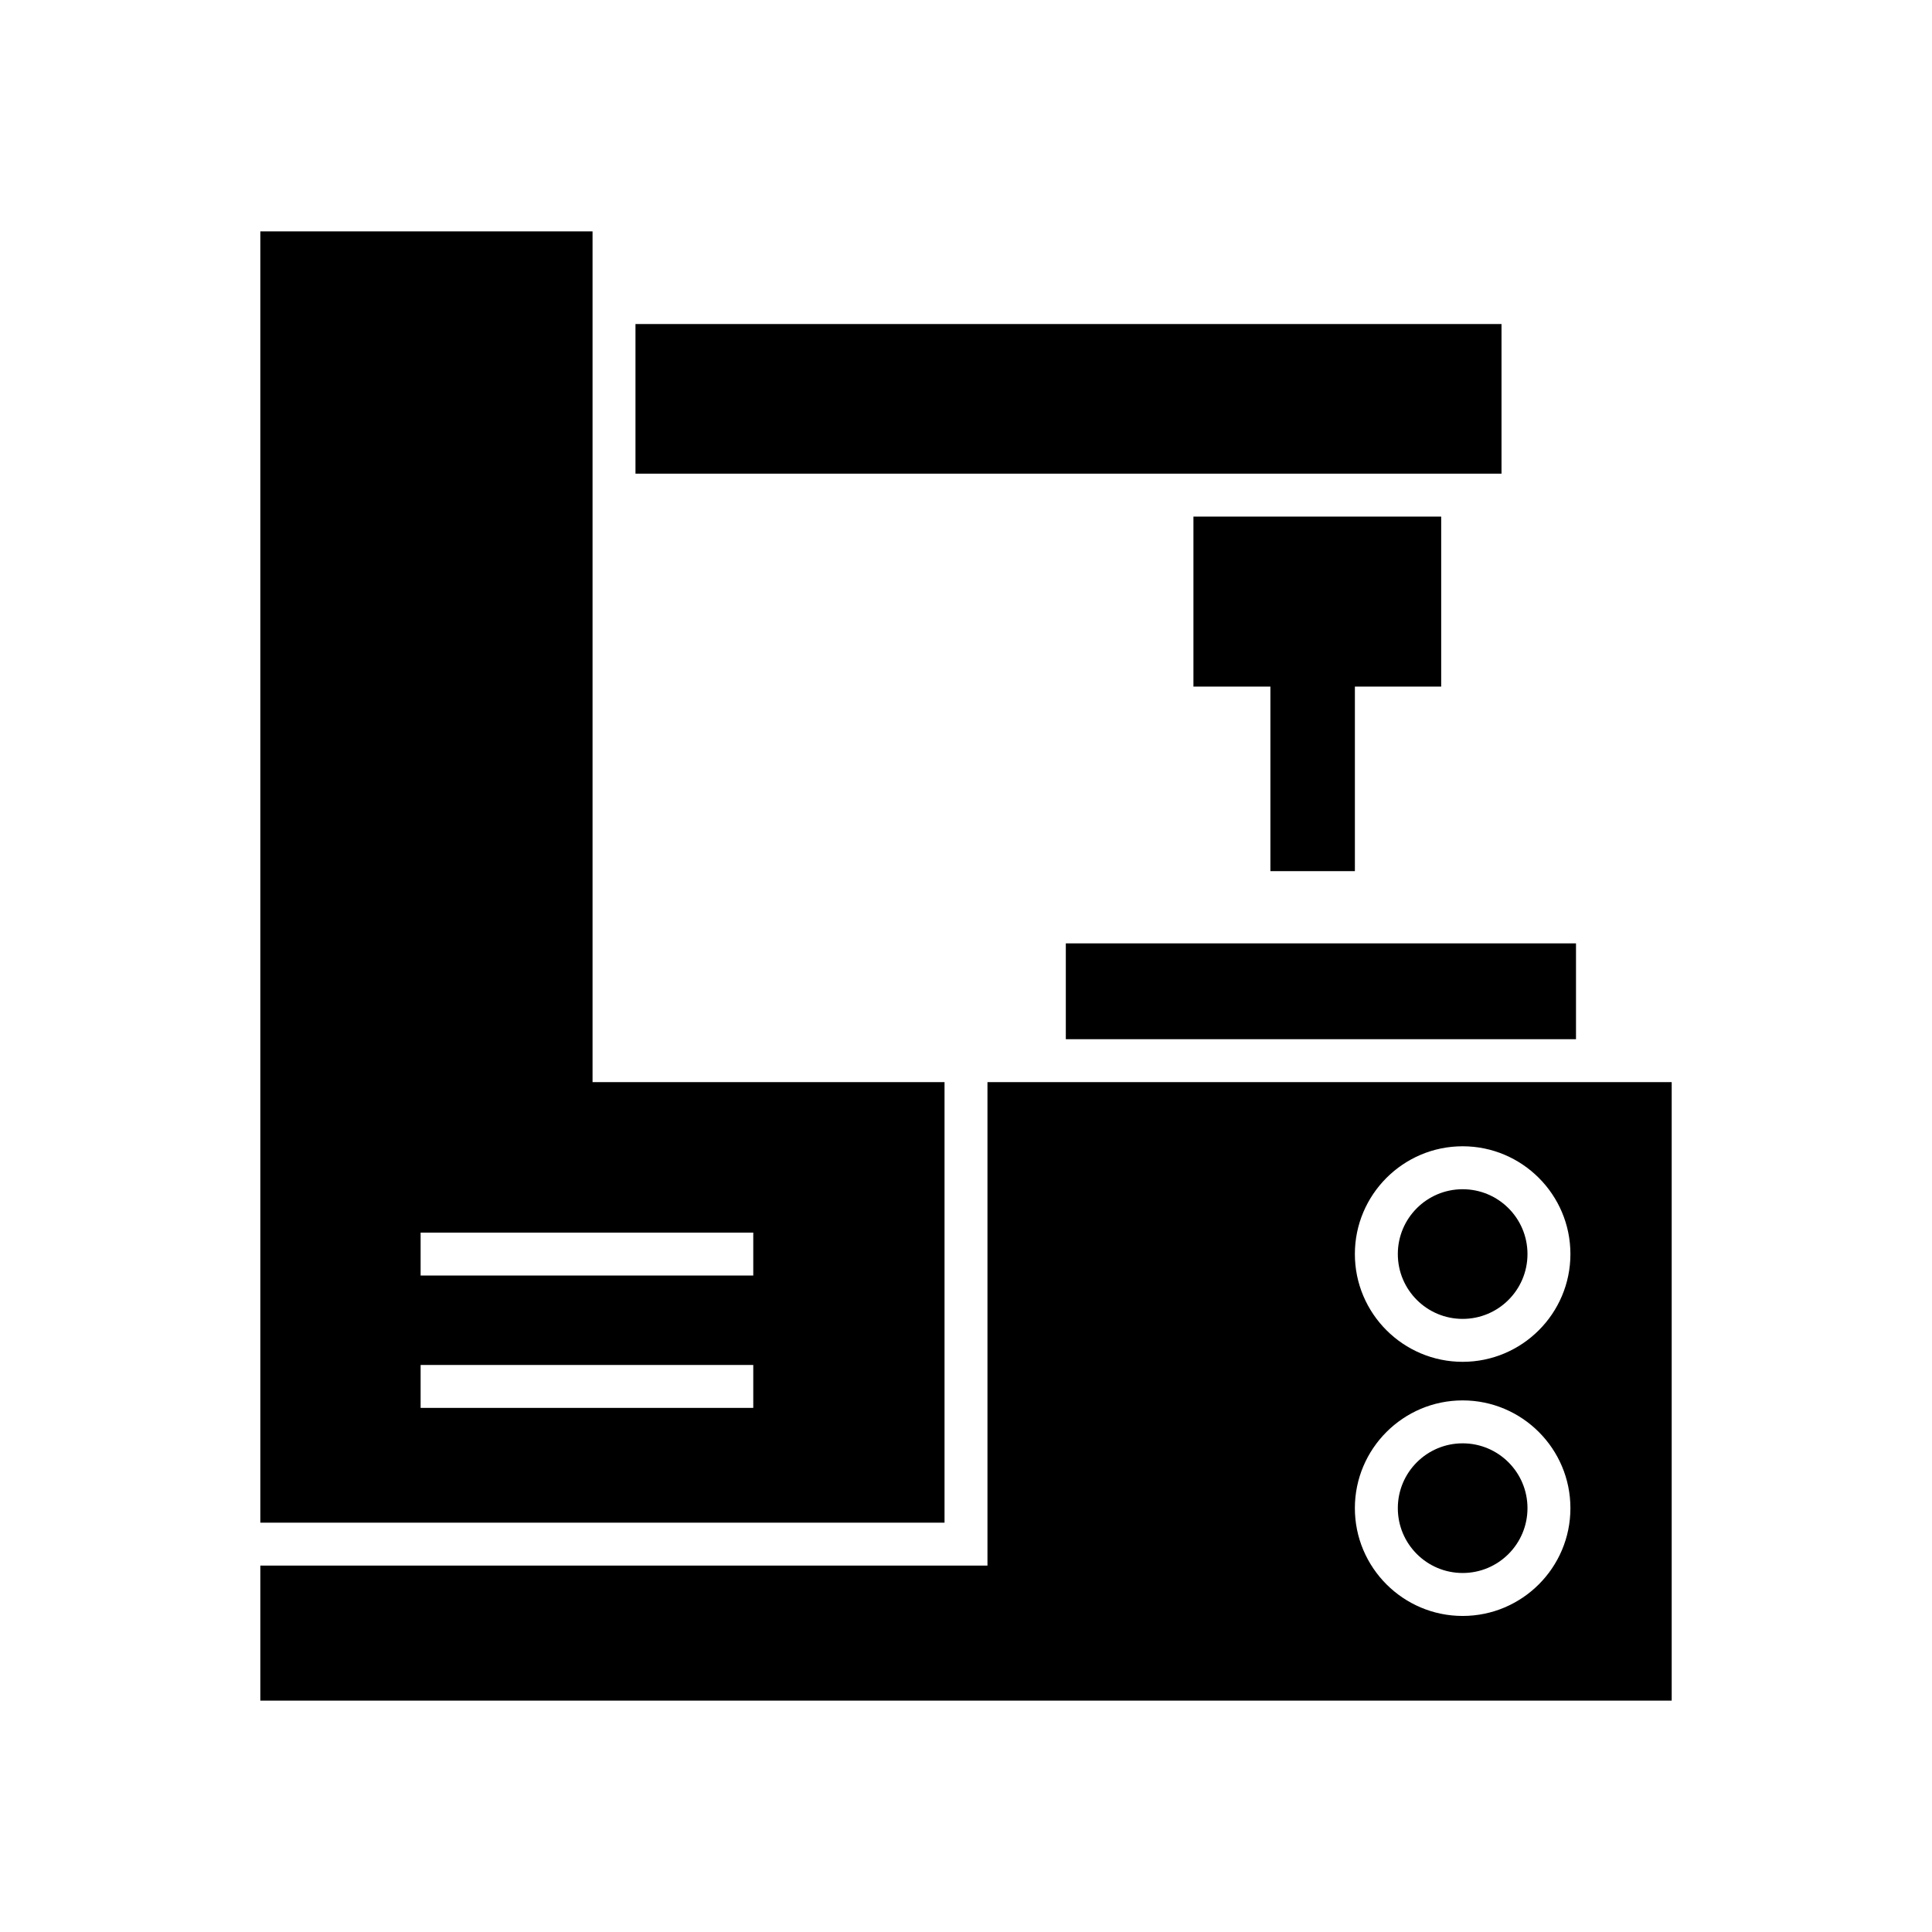
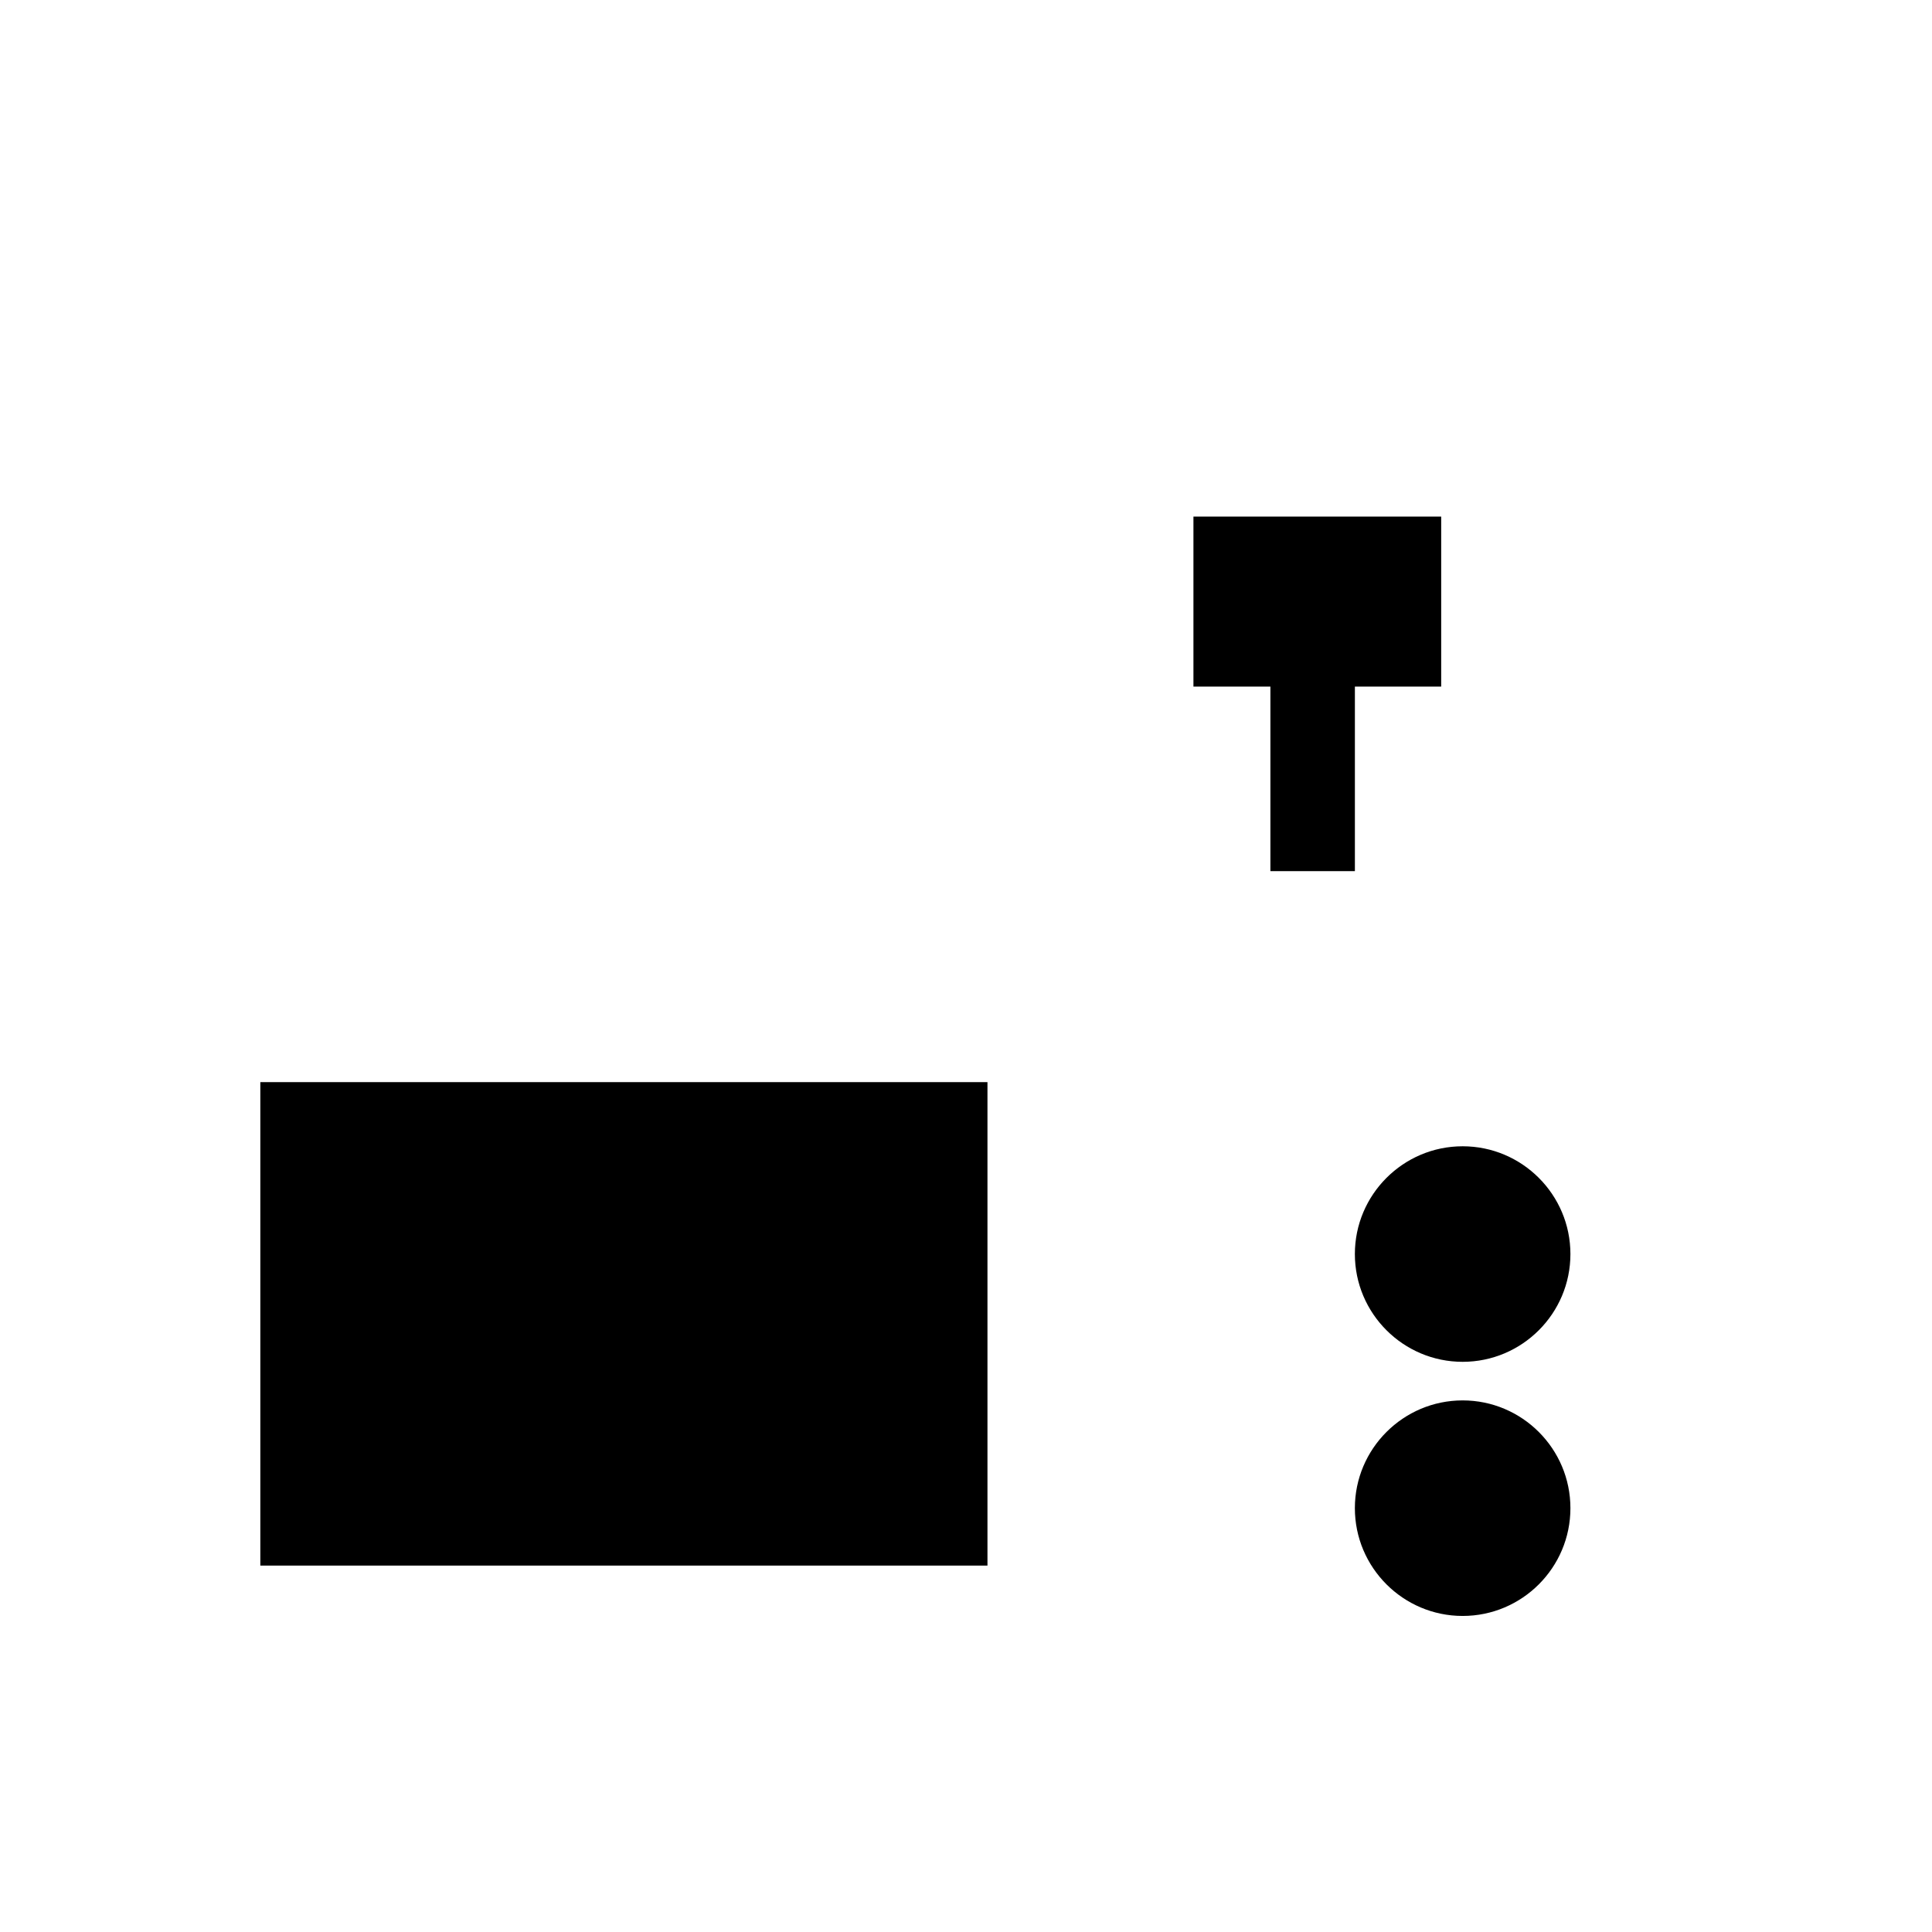
<svg xmlns="http://www.w3.org/2000/svg" height="100px" width="100px" fill="#000000" version="1.1" x="0px" y="0px" viewBox="0 0 90 90" style="enable-background:new 0 0 90 90;" xml:space="preserve">
-   <path d="M12.127,70.932h31.873V50.41H27.603V10.779H12.127V70.932z M19.594,57.419  h15.496v2H19.594V57.419z M19.594,63.585h15.496v2H19.594V63.585z" />
  <circle cx="68.136" cy="70.256" r="3.02" />
  <circle cx="68.136" cy="58.419" r="3.02" />
-   <path d="M77.874,50.41H46v22.522H12.127v6.289h65.747V50.41z M68.136,75.277  c-2.769,0-5.021-2.252-5.021-5.021c0-2.768,2.252-5.02,5.021-5.02  c2.768,0,5.02,2.252,5.02,5.02C73.157,73.025,70.905,75.277,68.136,75.277z   M68.136,63.439c-2.769,0-5.021-2.252-5.021-5.02  c0-2.768,2.252-5.021,5.021-5.021c2.768,0,5.02,2.252,5.02,5.021  C73.157,61.187,70.905,63.439,68.136,63.439z" />
-   <rect x="29.603" y="15.095" width="40.343" height="6.97" />
-   <rect x="49.65" y="43.946" width="23.766" height="4.464" />
+   <path d="M77.874,50.41H46v22.522H12.127v6.289V50.41z M68.136,75.277  c-2.769,0-5.021-2.252-5.021-5.021c0-2.768,2.252-5.02,5.021-5.02  c2.768,0,5.02,2.252,5.02,5.02C73.157,73.025,70.905,75.277,68.136,75.277z   M68.136,63.439c-2.769,0-5.021-2.252-5.021-5.02  c0-2.768,2.252-5.021,5.021-5.021c2.768,0,5.02,2.252,5.02,5.021  C73.157,61.187,70.905,63.439,68.136,63.439z" />
  <polygon points="63.116,40.581 63.116,31.984 67.136,31.984 67.136,24.065 55.595,24.065   55.595,31.984 59.18,31.984 59.18,40.581 " />
</svg>